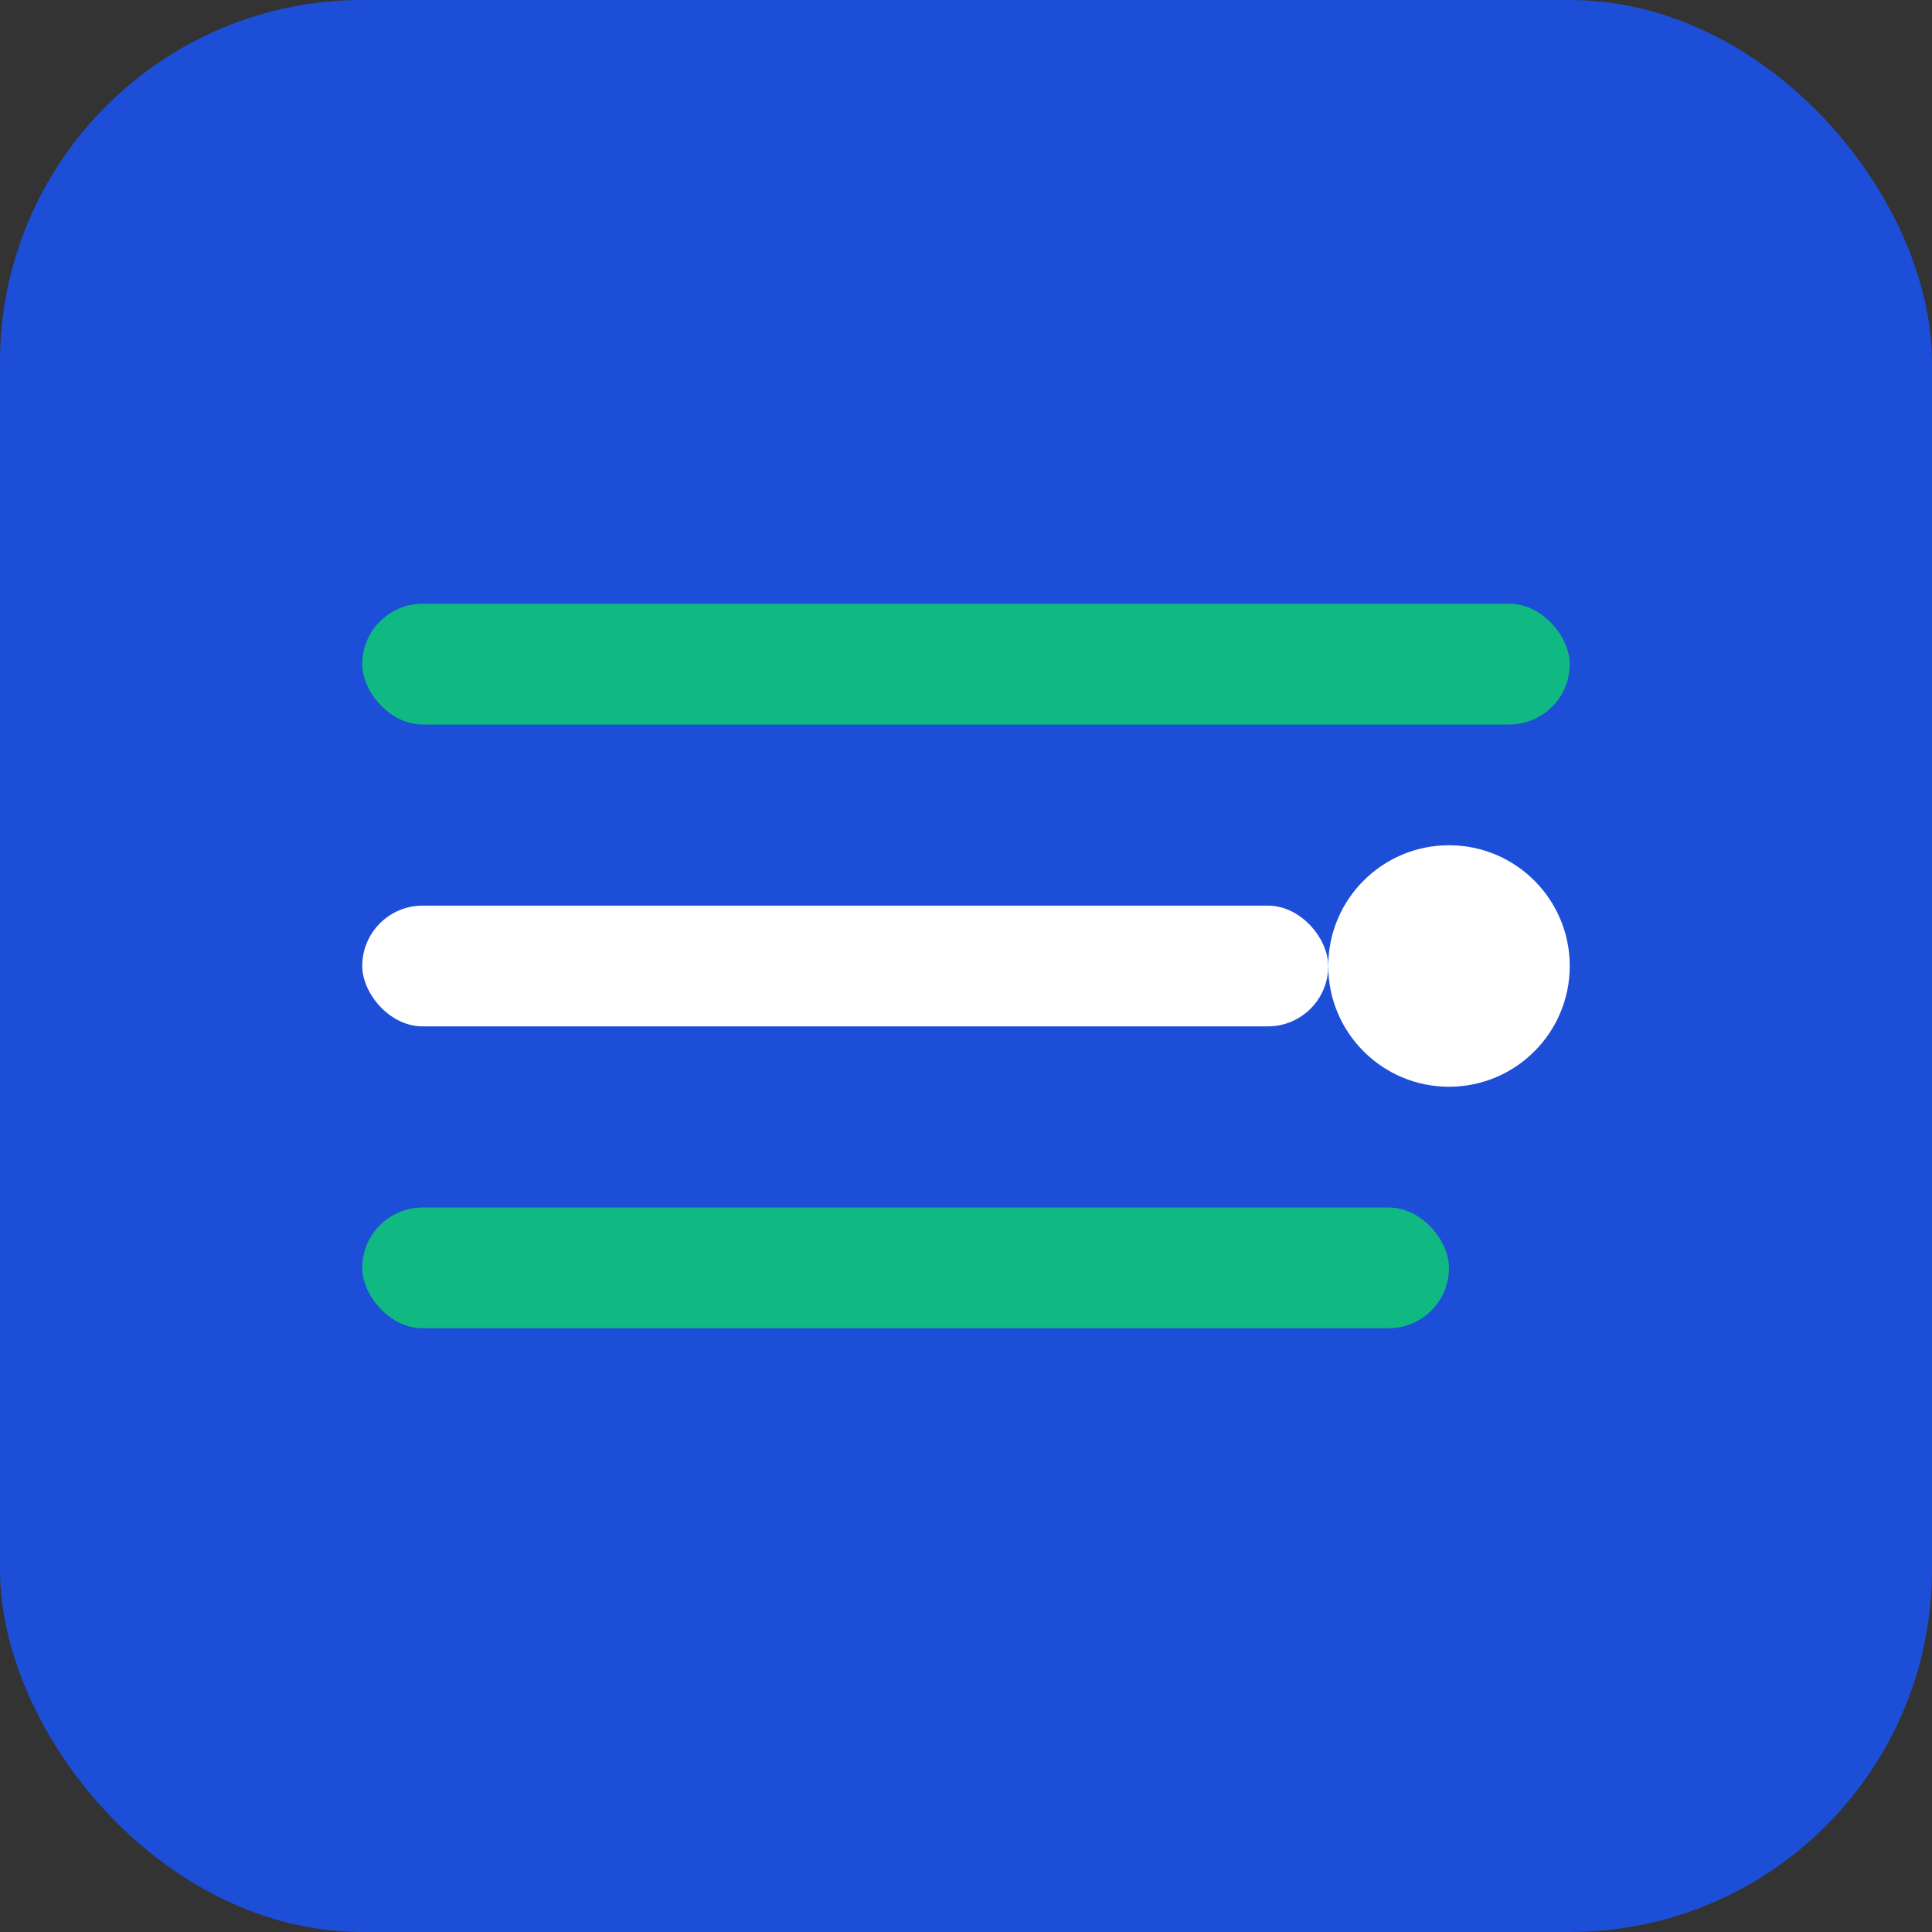
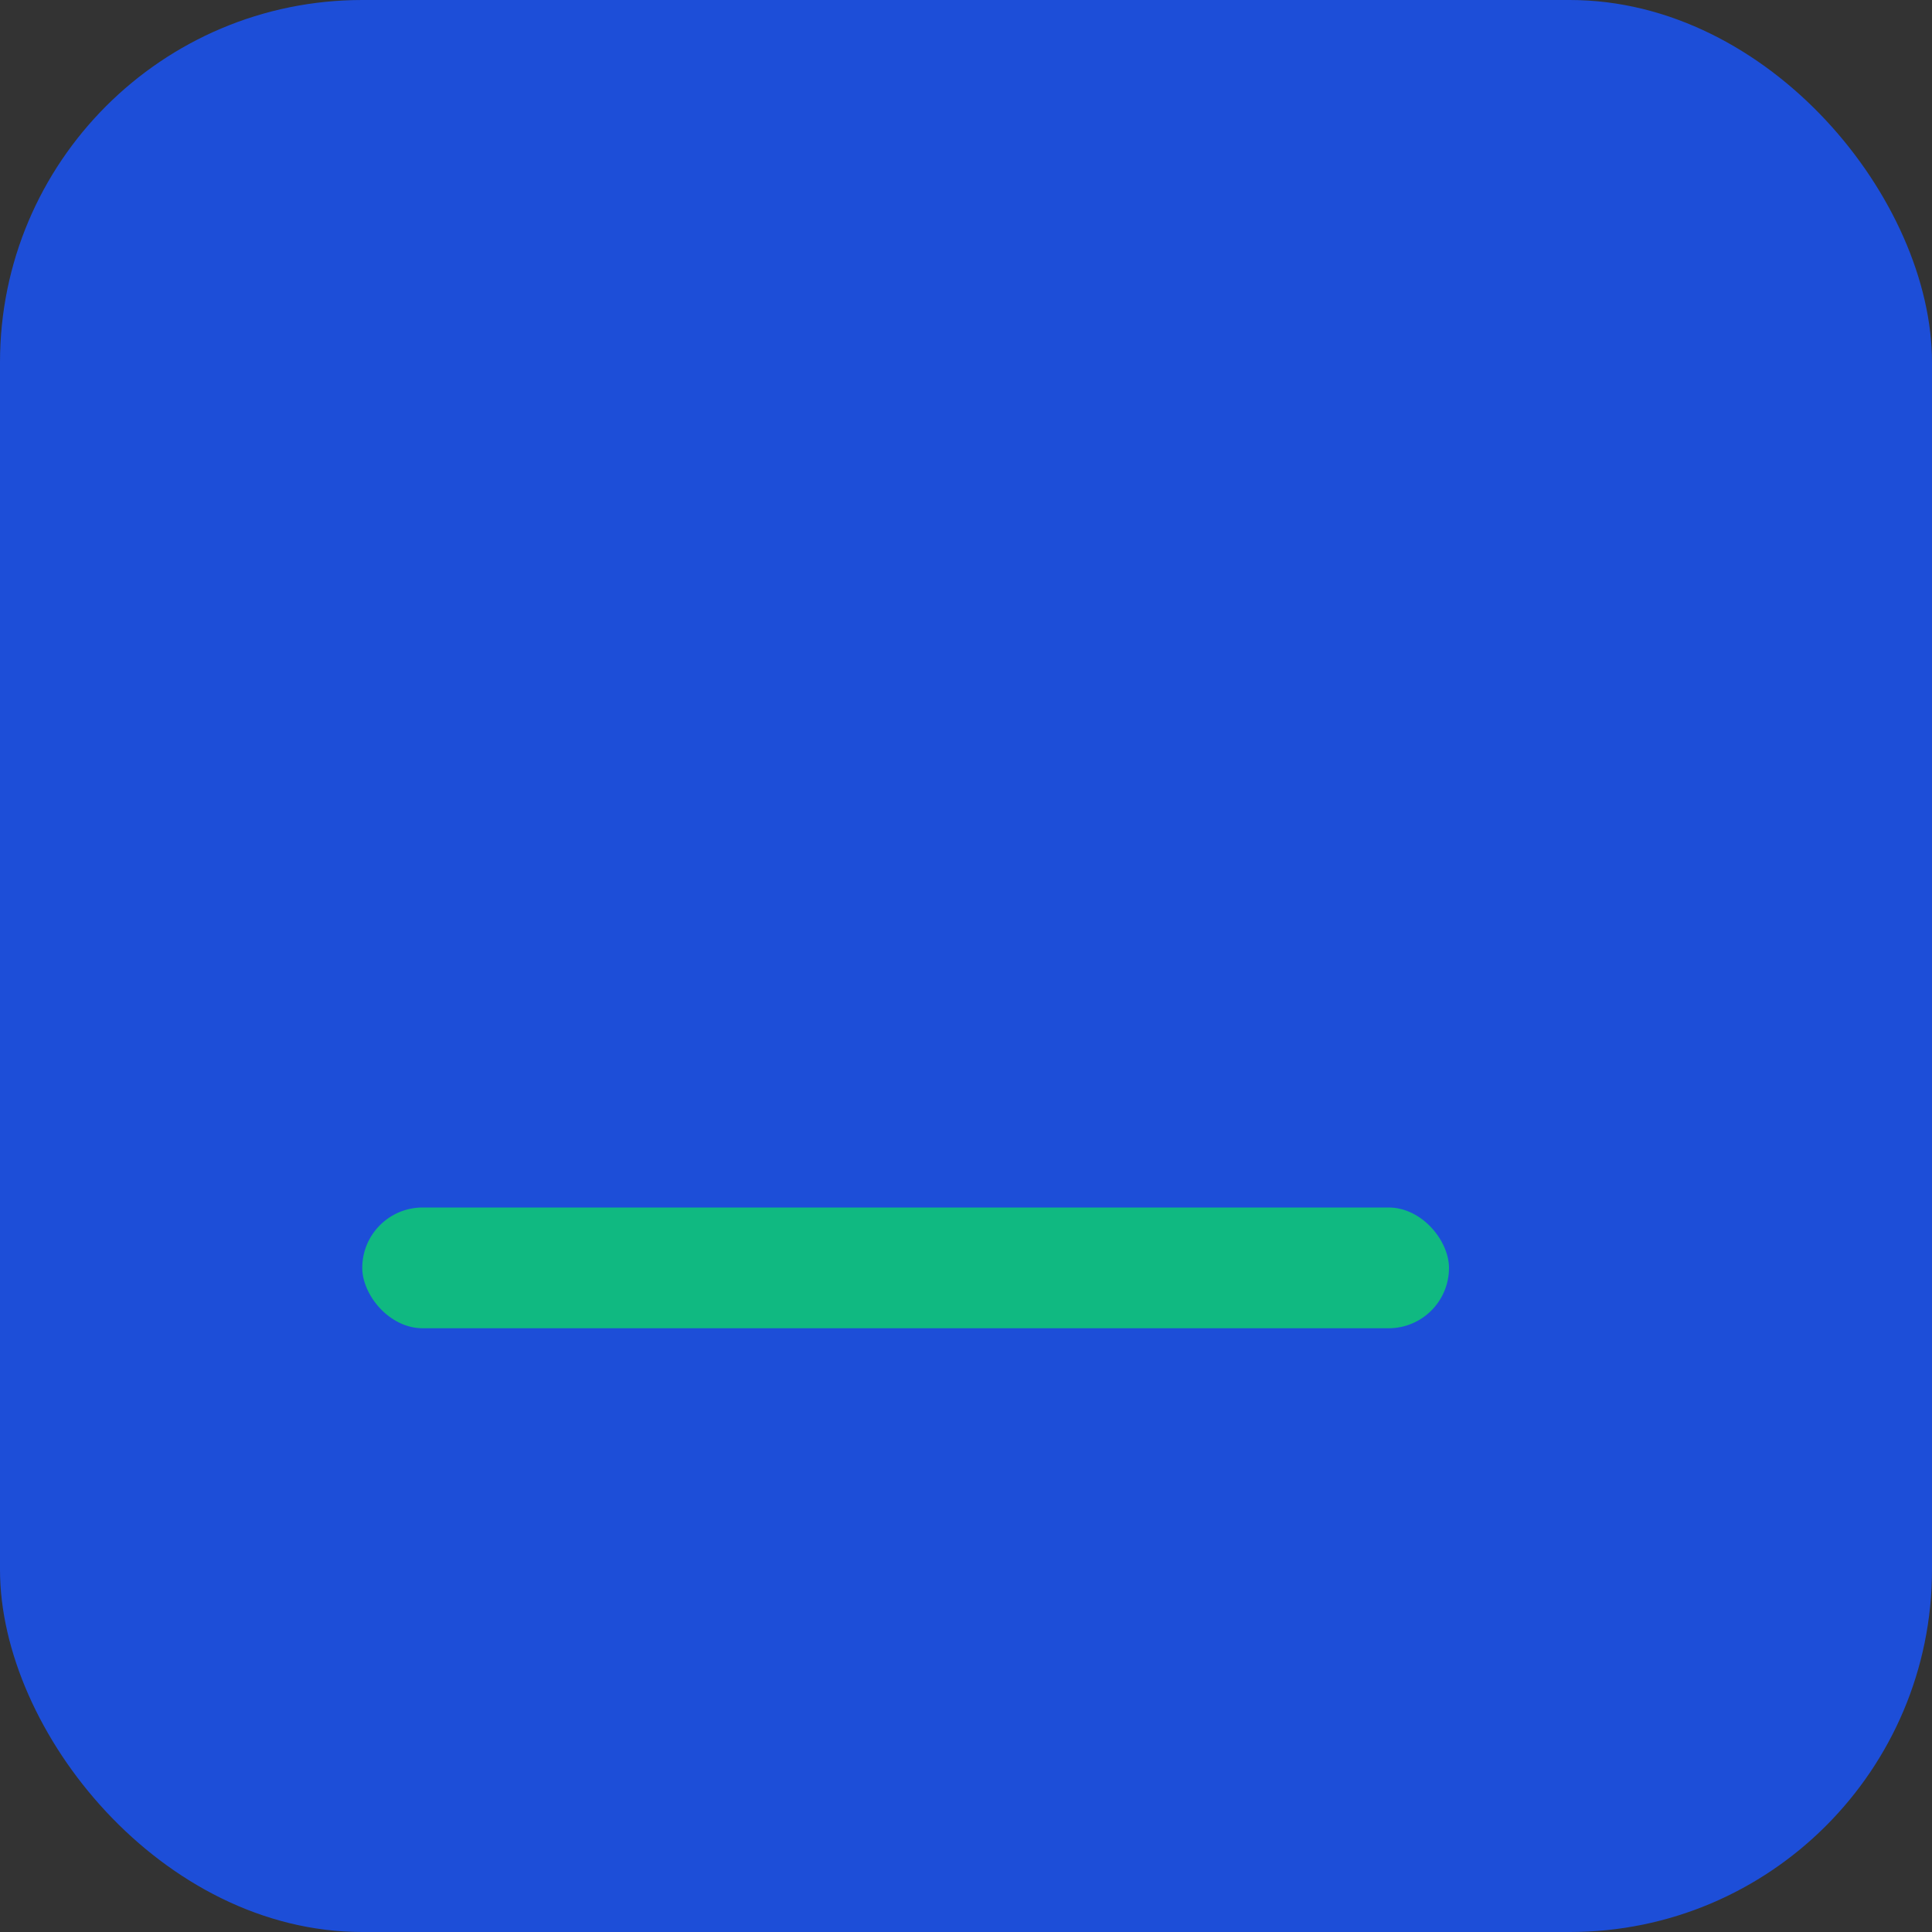
<svg xmlns="http://www.w3.org/2000/svg" width="32" height="32" viewBox="0 0 32 32" fill="none">
  <rect x="0" y="0" width="32" height="32" fill="#333333" stroke="none" />
  <rect width="32" height="32" rx="6" fill="#1D4ED8" />
-   <rect x="6" y="10" width="20" height="2" rx="1" fill="#10B981" />
-   <rect x="6" y="15" width="16" height="2" rx="1" fill="#FFFFFF" />
  <rect x="6" y="20" width="18" height="2" rx="1" fill="#10B981" />
-   <circle cx="24" cy="16" r="2" fill="#FFFFFF" />
</svg>